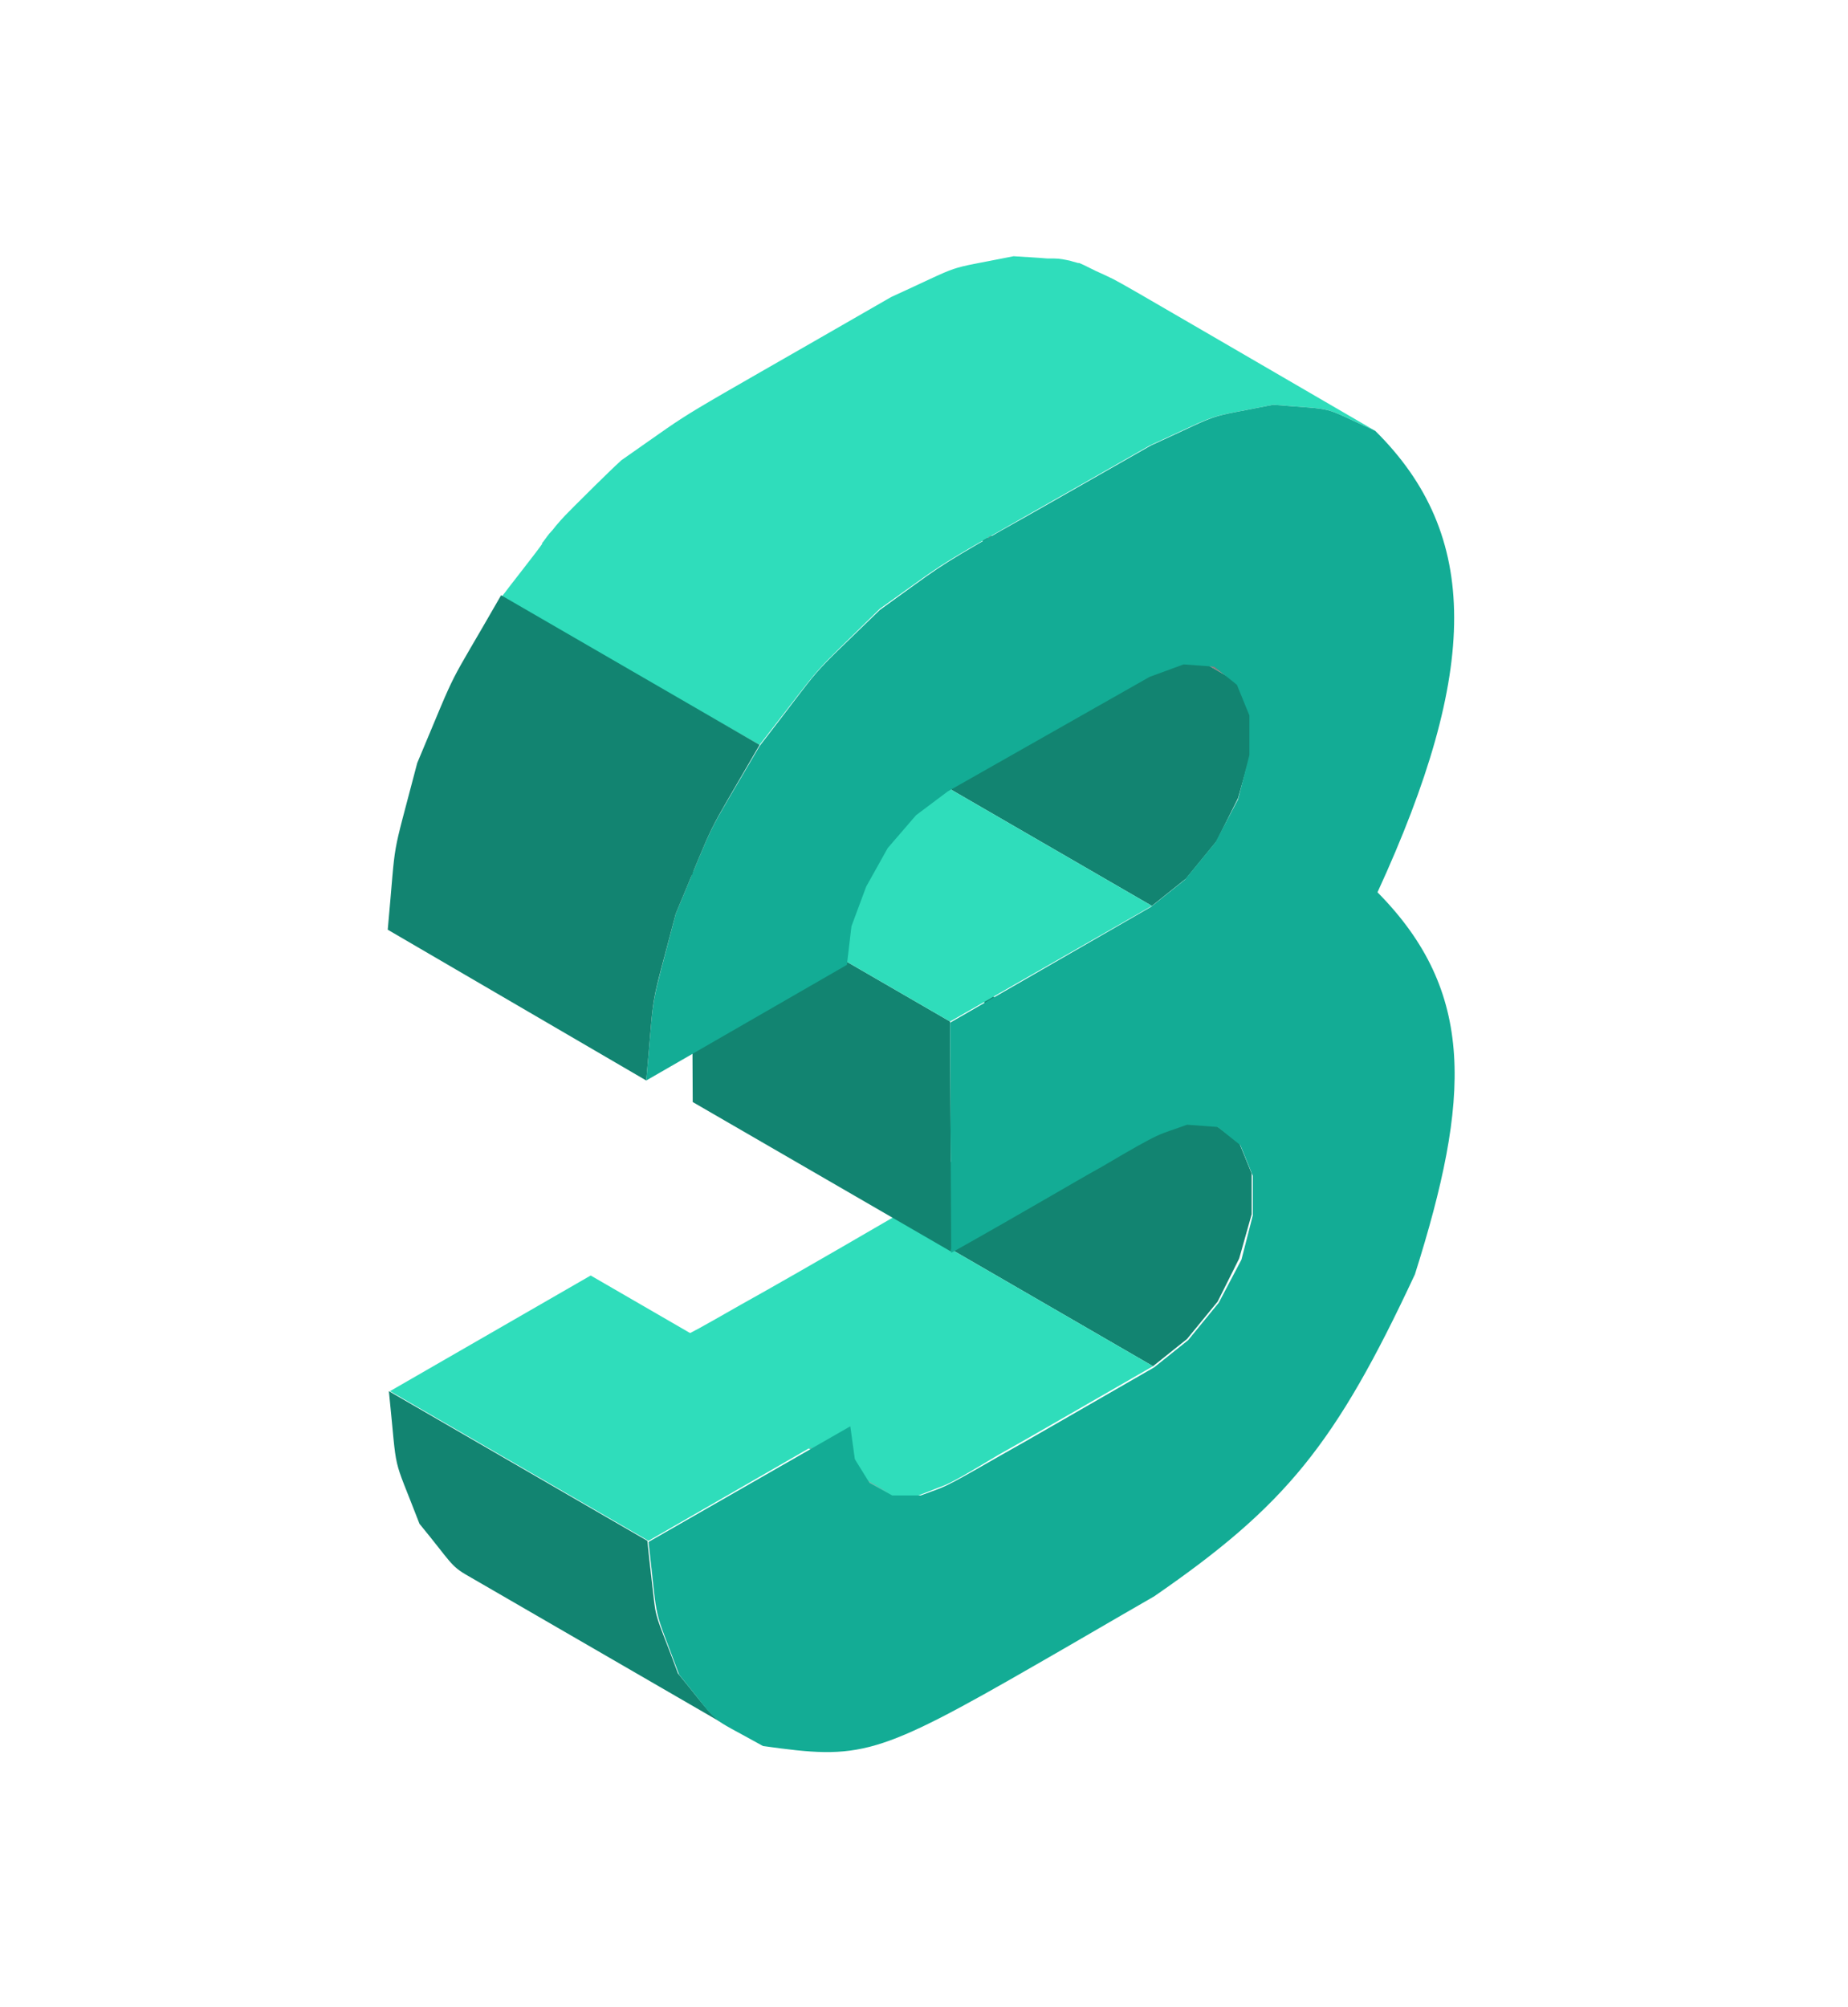
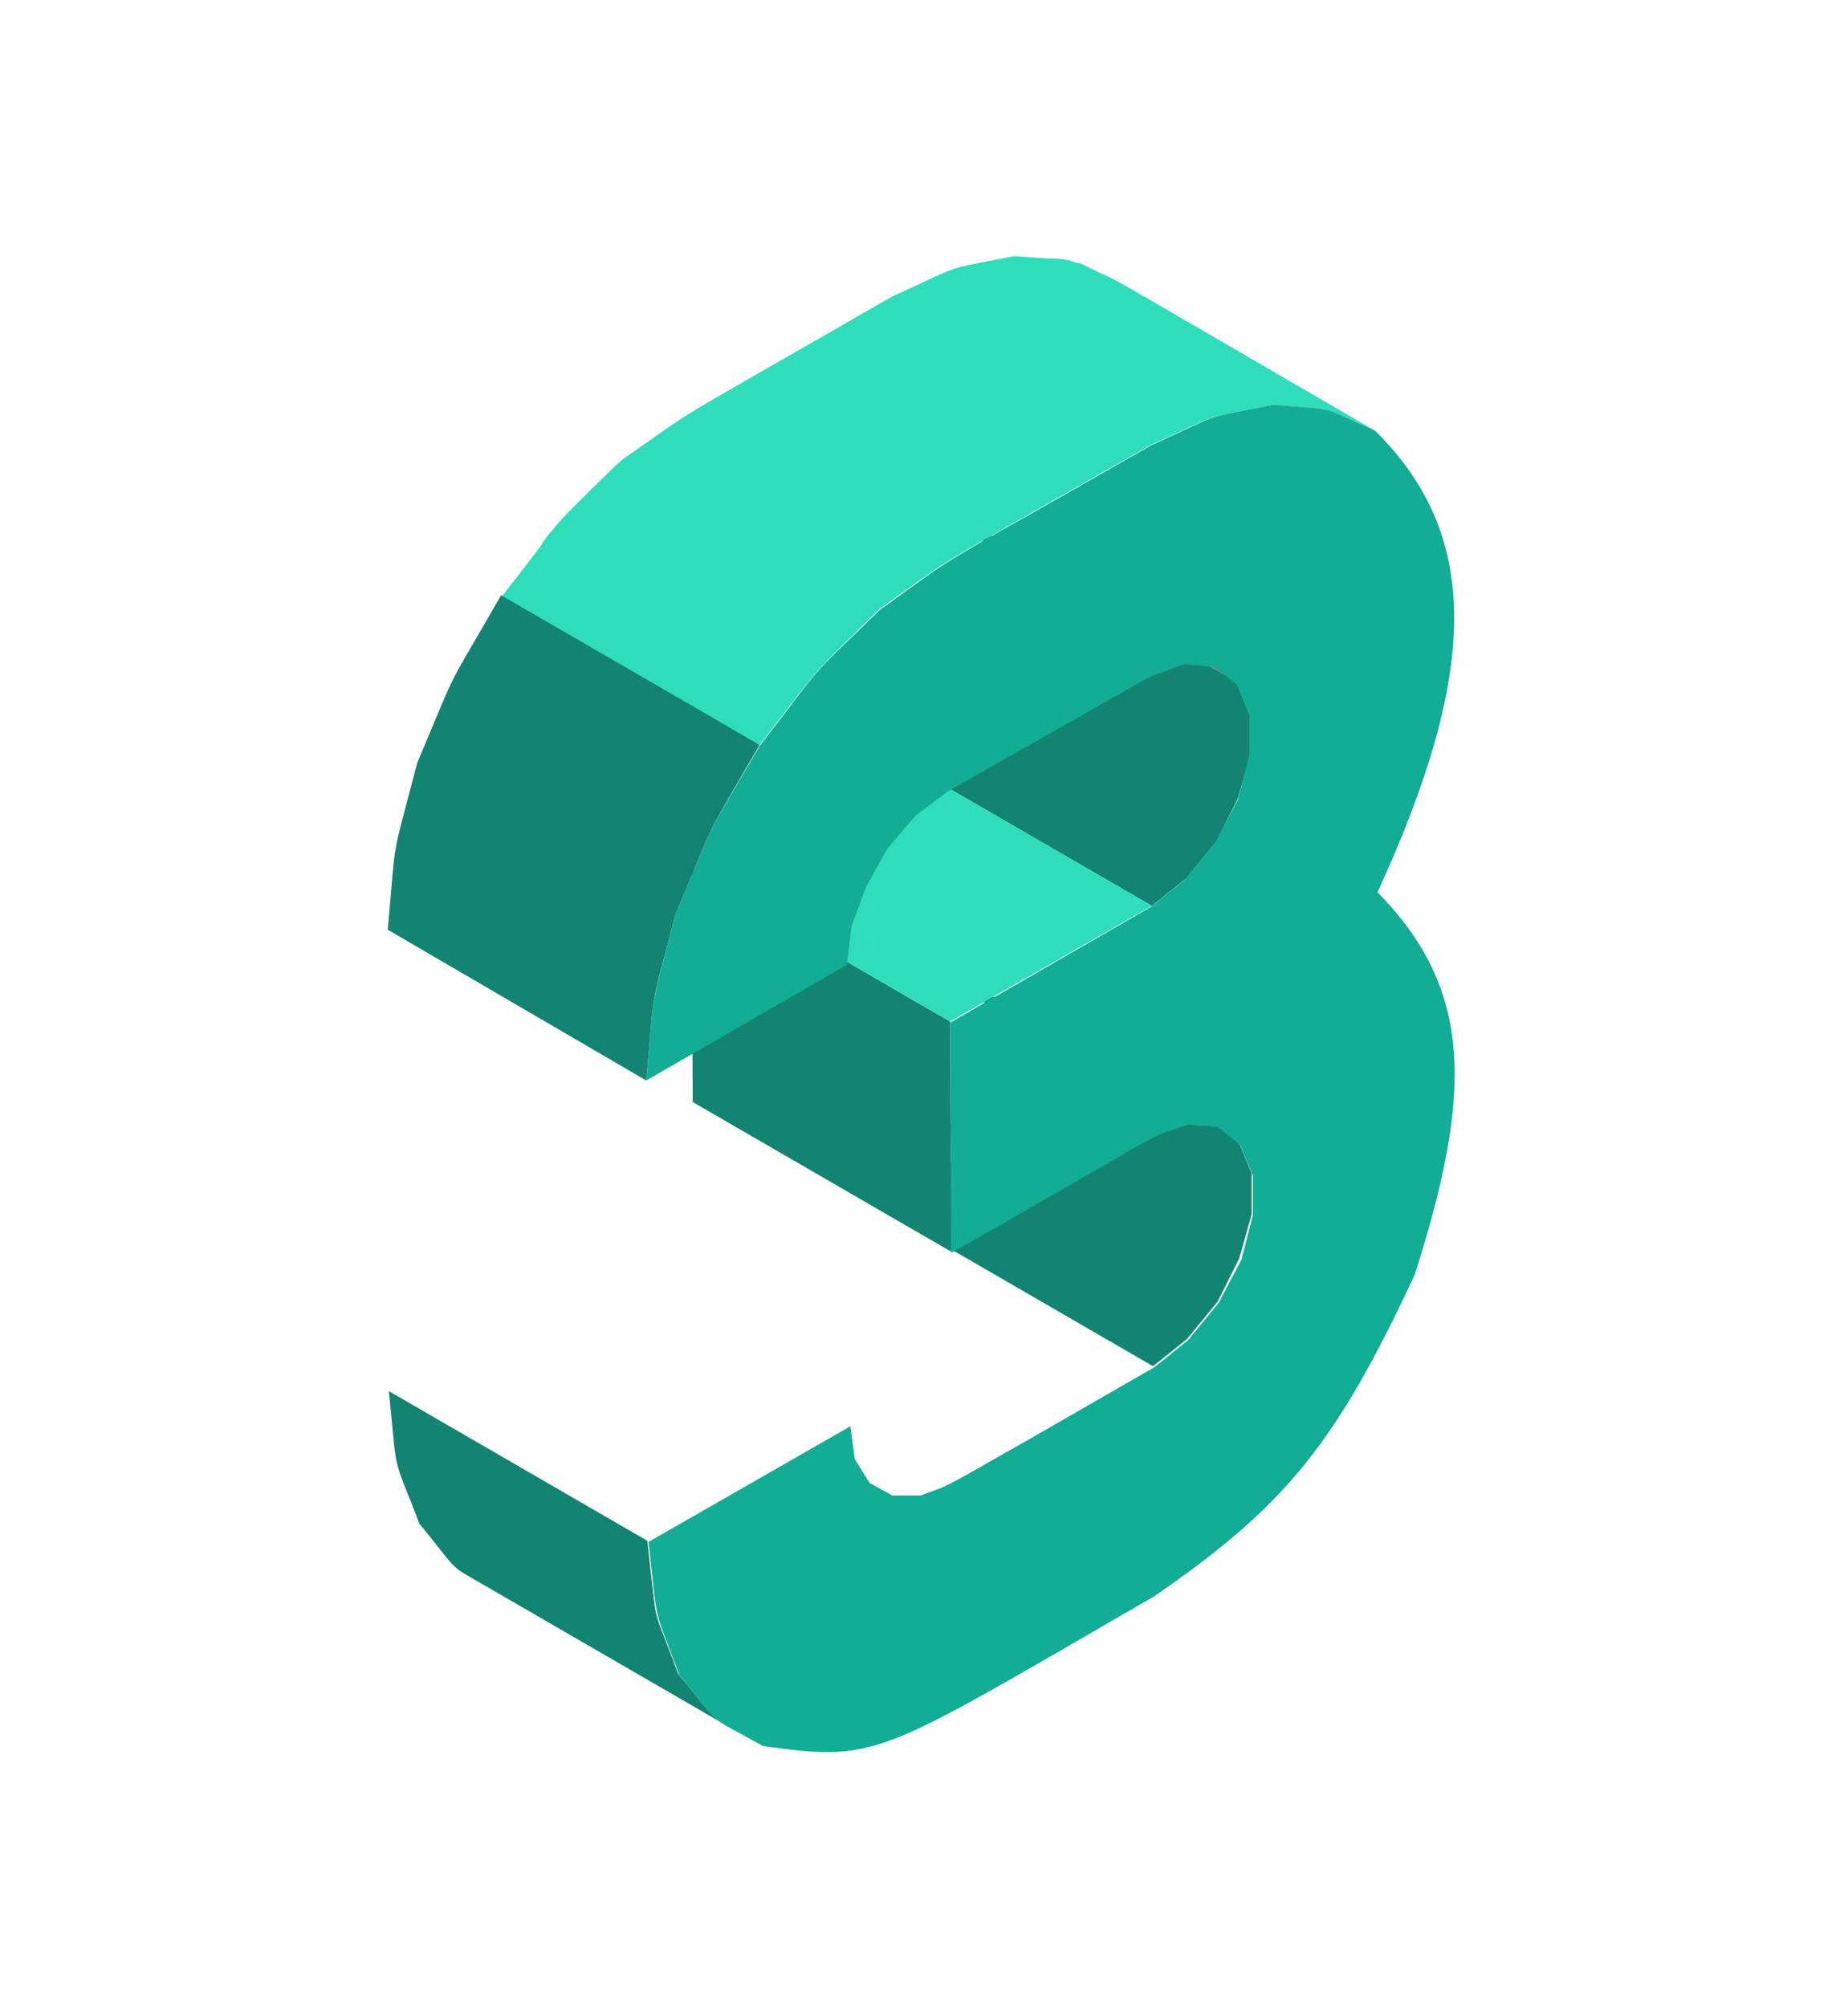
<svg xmlns="http://www.w3.org/2000/svg" version="1.1" id="Layer_1" x="0" y="0" viewBox="0 0 163 177" xml:space="preserve">
  <style>.st1{fill:#128471}.st3{fill:#2fddbb}</style>
  <g id="XMLID_59_">
    <path class="st1" d="M110.4 103.5l-1.1-2.7-2-1.5-22.8-13.2 2 1.5 1.1 2.8v3.5l-1 3.9-2 3.8-2.7 3.3-3 2.4 22.8 13.2 3-2.4 2.7-3.3 1.9-3.8 1.1-3.9z" />
    <path d="M81.1 131.8l-22.8-13.2c2.4-.9 1.6-.4 7-3.5 2.7-1.5 6.8-3.9 13.6-7.8l22.8 13.2c-6.7 3.9-10.9 6.3-13.6 7.8-5.5 3.1-4.7 2.6-7 3.5z" fill="none" />
-     <path class="st3" d="M78.9 107.3c-6.7 3.9-10.9 6.3-13.6 7.8-3.5 2-4.4 2.5-5.3 2.9-.5.2-.9.3-1.8.7h-2.5l22.8 13.2H81c.8-.3 1.3-.5 1.8-.7.9-.3 1.8-.8 5.3-2.9 2.7-1.5 6.8-3.9 13.6-7.8l-22.8-13.2z" />
-     <path fill="#9e9e9e" d="M76.6 130.7l-22.8-13.2 2 1.1 22.8 13.2z" />
    <path class="st1" d="M110.3 62.9l-1.1-2.7L86.4 47l1.1 2.8v3.5l-1.1 3.9-1.9 3.8-2.7 3.3-3 2.4 22.8 13.2 3-2.4 2.7-3.3 1.9-3.8 1.1-3.9z" />
    <path fill="gray" d="M109.2 60.2L86.4 47l-2-1.5 22.8 13.2z" />
-     <path class="st3" d="M57.2 135.9l-22.8-13.2 17.7-10.2 22.8 13.2z" />
+     <path class="st3" d="M57.2 135.9z" />
    <path class="st1" d="M59.8 147.6c-1.5-4.1-1.9-4.6-2.1-6.3-.1-1-.3-2.5-.6-5.4l-22.8-13.2c.8 7.8.2 5.2 2.7 11.7 2.8 3.4 2.7 3.7 4.3 4.6l22.8 13.2c-1.5-.9-1.5-1.2-4.3-4.6zm24.1-37.2L61.1 97.2 61 76.9l22.8 13.2z" />
    <path class="st3" d="M83.8 90.1L61 76.9l17.8-10.2 22.8 13.2zm28.5-54.4c5.9.5 3.9 0 9 2.3C96 23.3 99.2 25.1 97.1 24.1c-.5-.2-1.4-.7-1.9-.9h-.1c-.4-.1-.7-.2-.7-.2-.5-.1-.9-.2-1.4-.2h-.6c-1.2-.1-1.5-.1-3-.2-6.5 1.3-4 .5-10.8 3.6-21 12.1-16.2 9.1-23.8 14.4-1.1 1-3.7 3.6-4 3.9l-.2.2c-.5.5-1 1-1.5 1.6-.1.1-.3.4-.5.6-.2.2-.4.5-.7.9-.2.2 0 0-.1.2-.4.6-2.7 3.5-3.6 4.7l22.8 13c6.3-8.1 3.9-5.4 10.6-12 7.6-5.4 2.8-2.4 23.8-14.4 6.8-3.1 4.4-2.3 10.9-3.6z" />
    <path d="M88.3 46.8c2.7-1.5 6.7-3.8 13.2-7.5 6.8-3.1 4.3-2.3 10.8-3.6 5.9.5 3.9 0 9 2.3 9.3 9.2 9.2 21.1.2 40.7 8.7 8.8 8.2 18.2 3.3 33.7-7 15-11.4 20.4-23 28.4-4 2.3-7.4 4.3-10.2 5.9-14.4 8.3-15.7 8.5-24.3 7.3-5.2-2.9-3.5-1.5-7.4-6.3-2.4-6.5-1.8-3.9-2.7-11.7L75 125.8l.4 2.9 1.3 2.1 2 1.1h2.5c2.4-.9 1.6-.4 7-3.5 2.7-1.5 6.8-3.9 13.6-7.8l3-2.4 2.7-3.3 2-3.8 1-3.9v-3.5l-1.1-2.7-2-1.6-2.7-.2c-2.7 1-1.9.4-7.5 3.7-2.7 1.5-6.7 3.9-13.3 7.6l-.1-20.3L101.5 80l3-2.4 2.7-3.3 2-3.8 1-3.9v-3.5l-1.1-2.7-2-1.6-2.7-.2-3 1.1-17.8 10.1-2.8 2.1-2.5 2.9-1.9 3.4-1.3 3.5-.4 3.4L57 95.3c.8-8.8.2-5.4 2.6-14.7 3.9-9.3 2.2-5.9 7.4-14.8 6.2-8 3.7-5.3 10.6-12 5.3-3.8 4.6-3.5 10.7-7z" fill="#13ac95" />
    <path class="st1" d="M67 65.7L44.2 52.5c-5.1 8.9-3.5 5.5-7.4 14.8-2.4 9.2-1.8 6-2.6 14.7L57 95.3c.8-8.8.2-5.5 2.6-14.7 3.9-9.3 2.2-5.9 7.4-14.9z" />
  </g>
</svg>